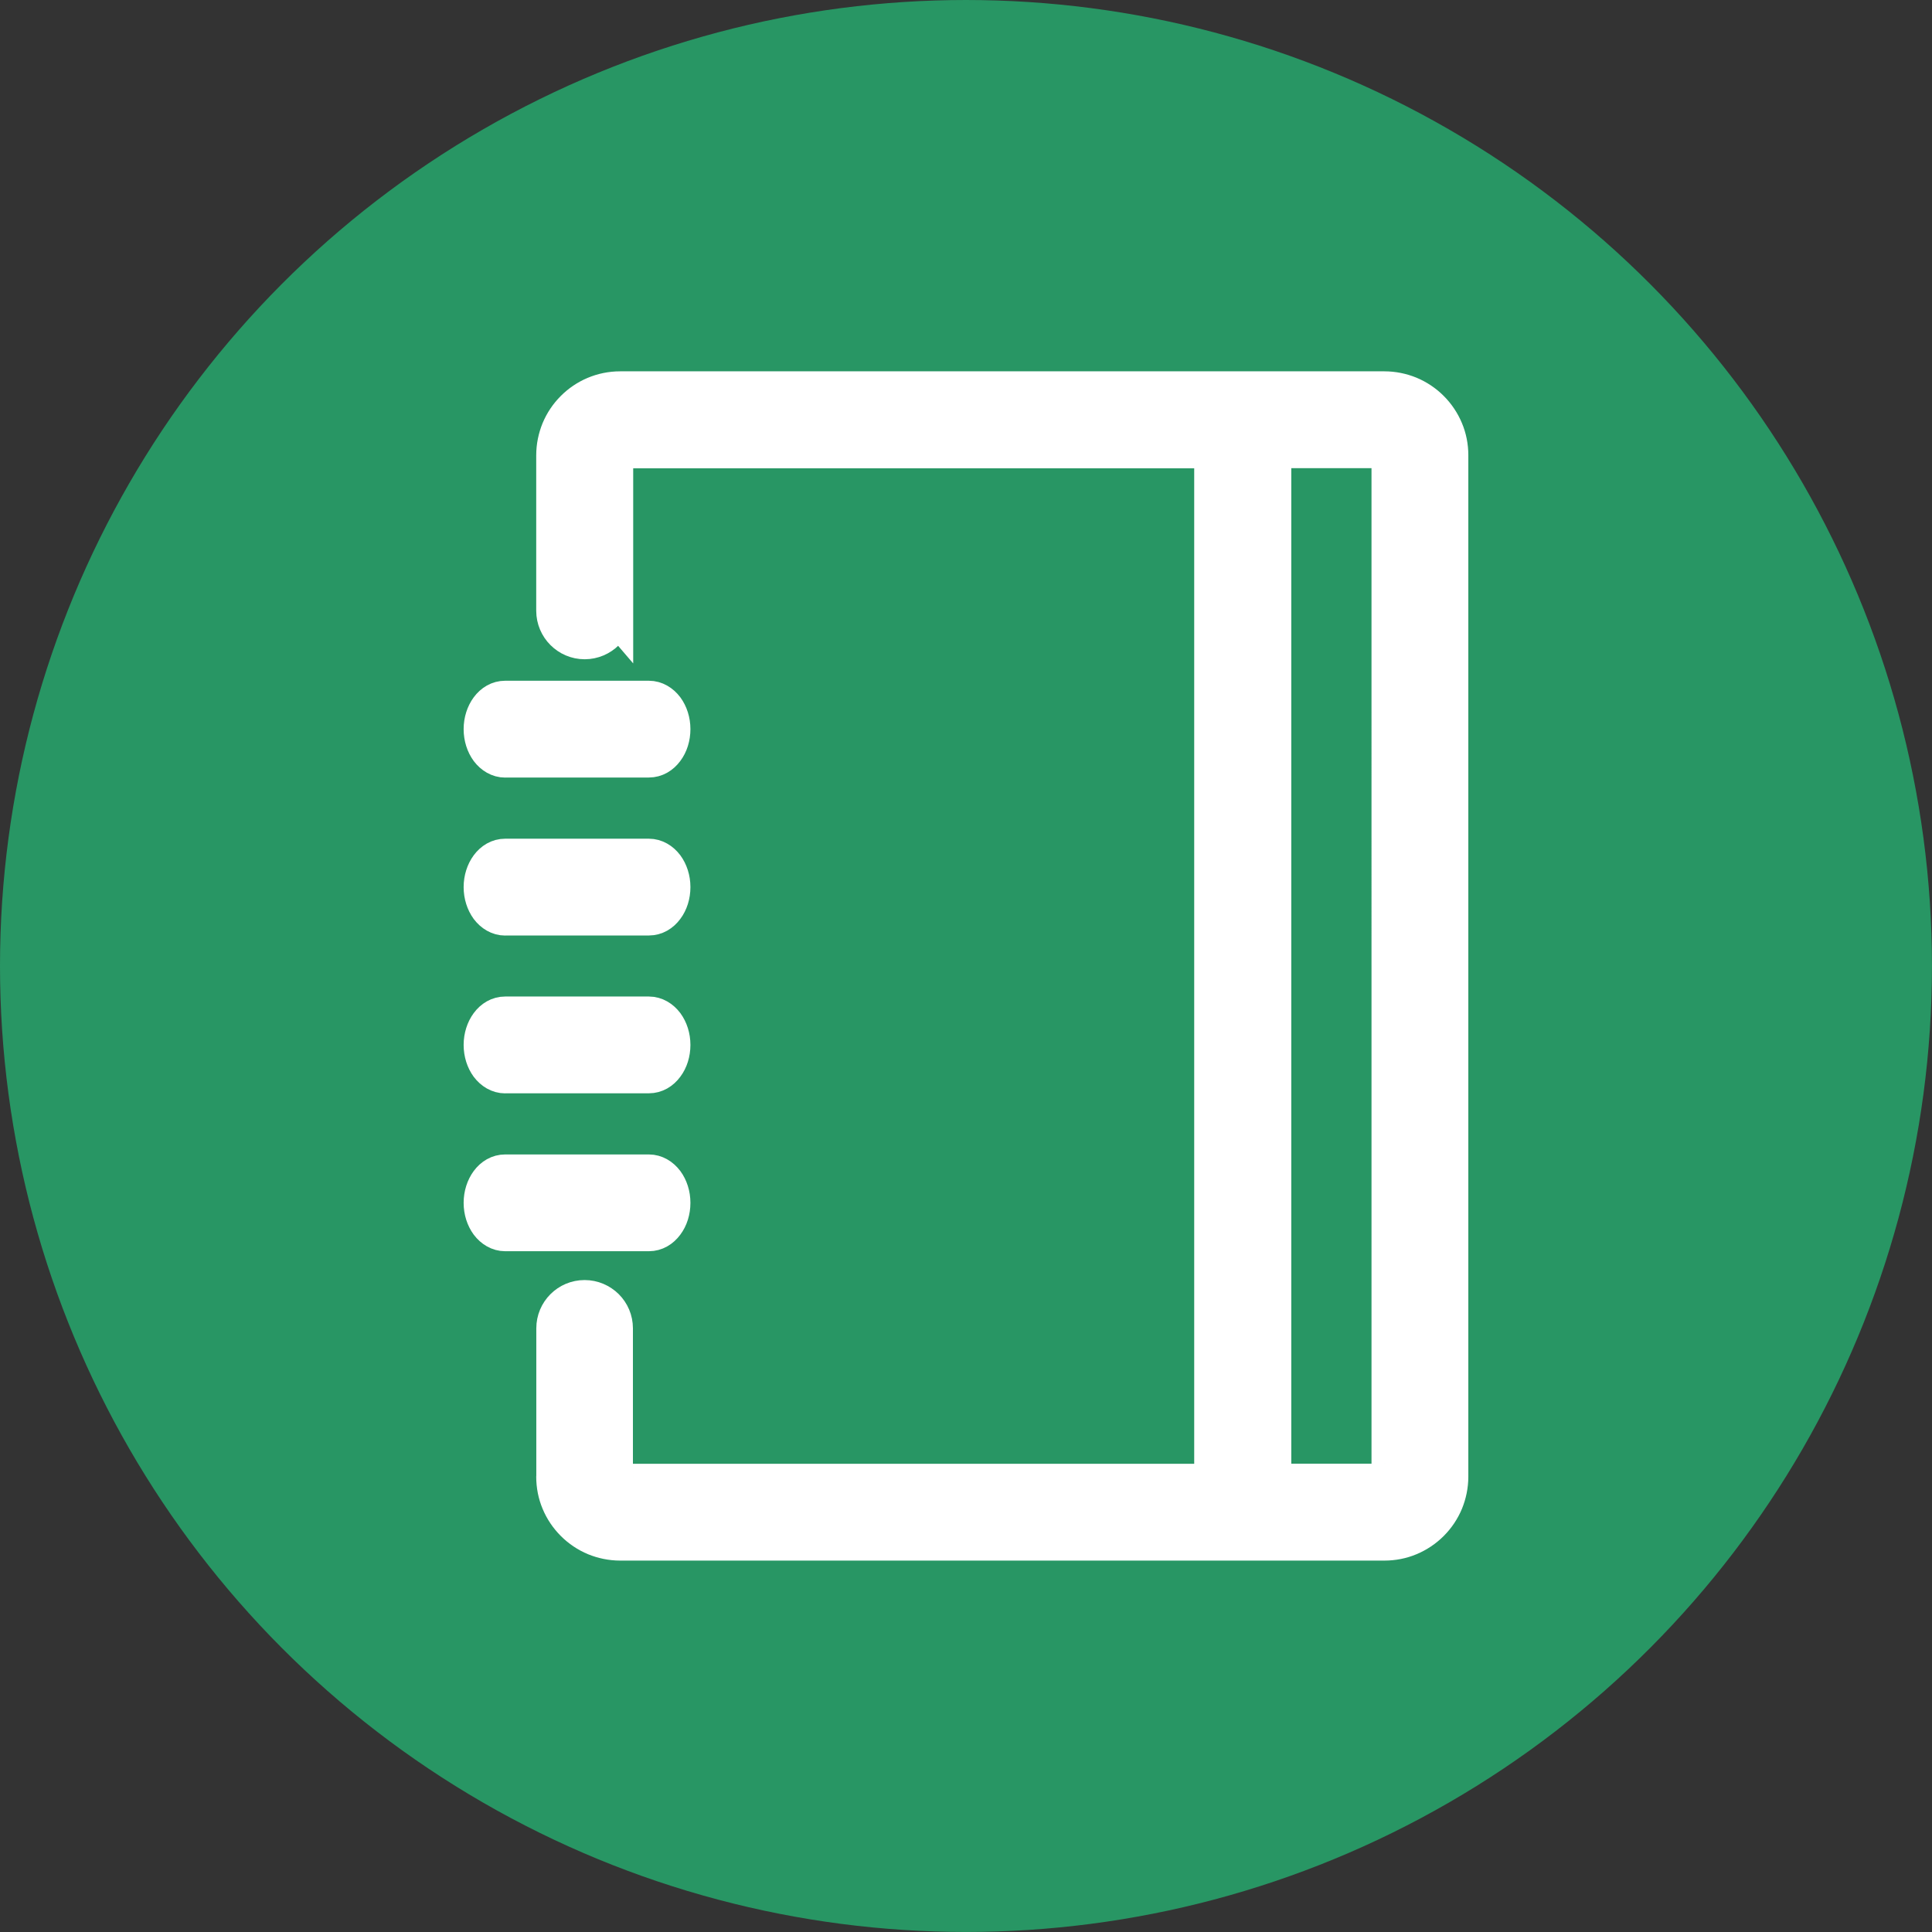
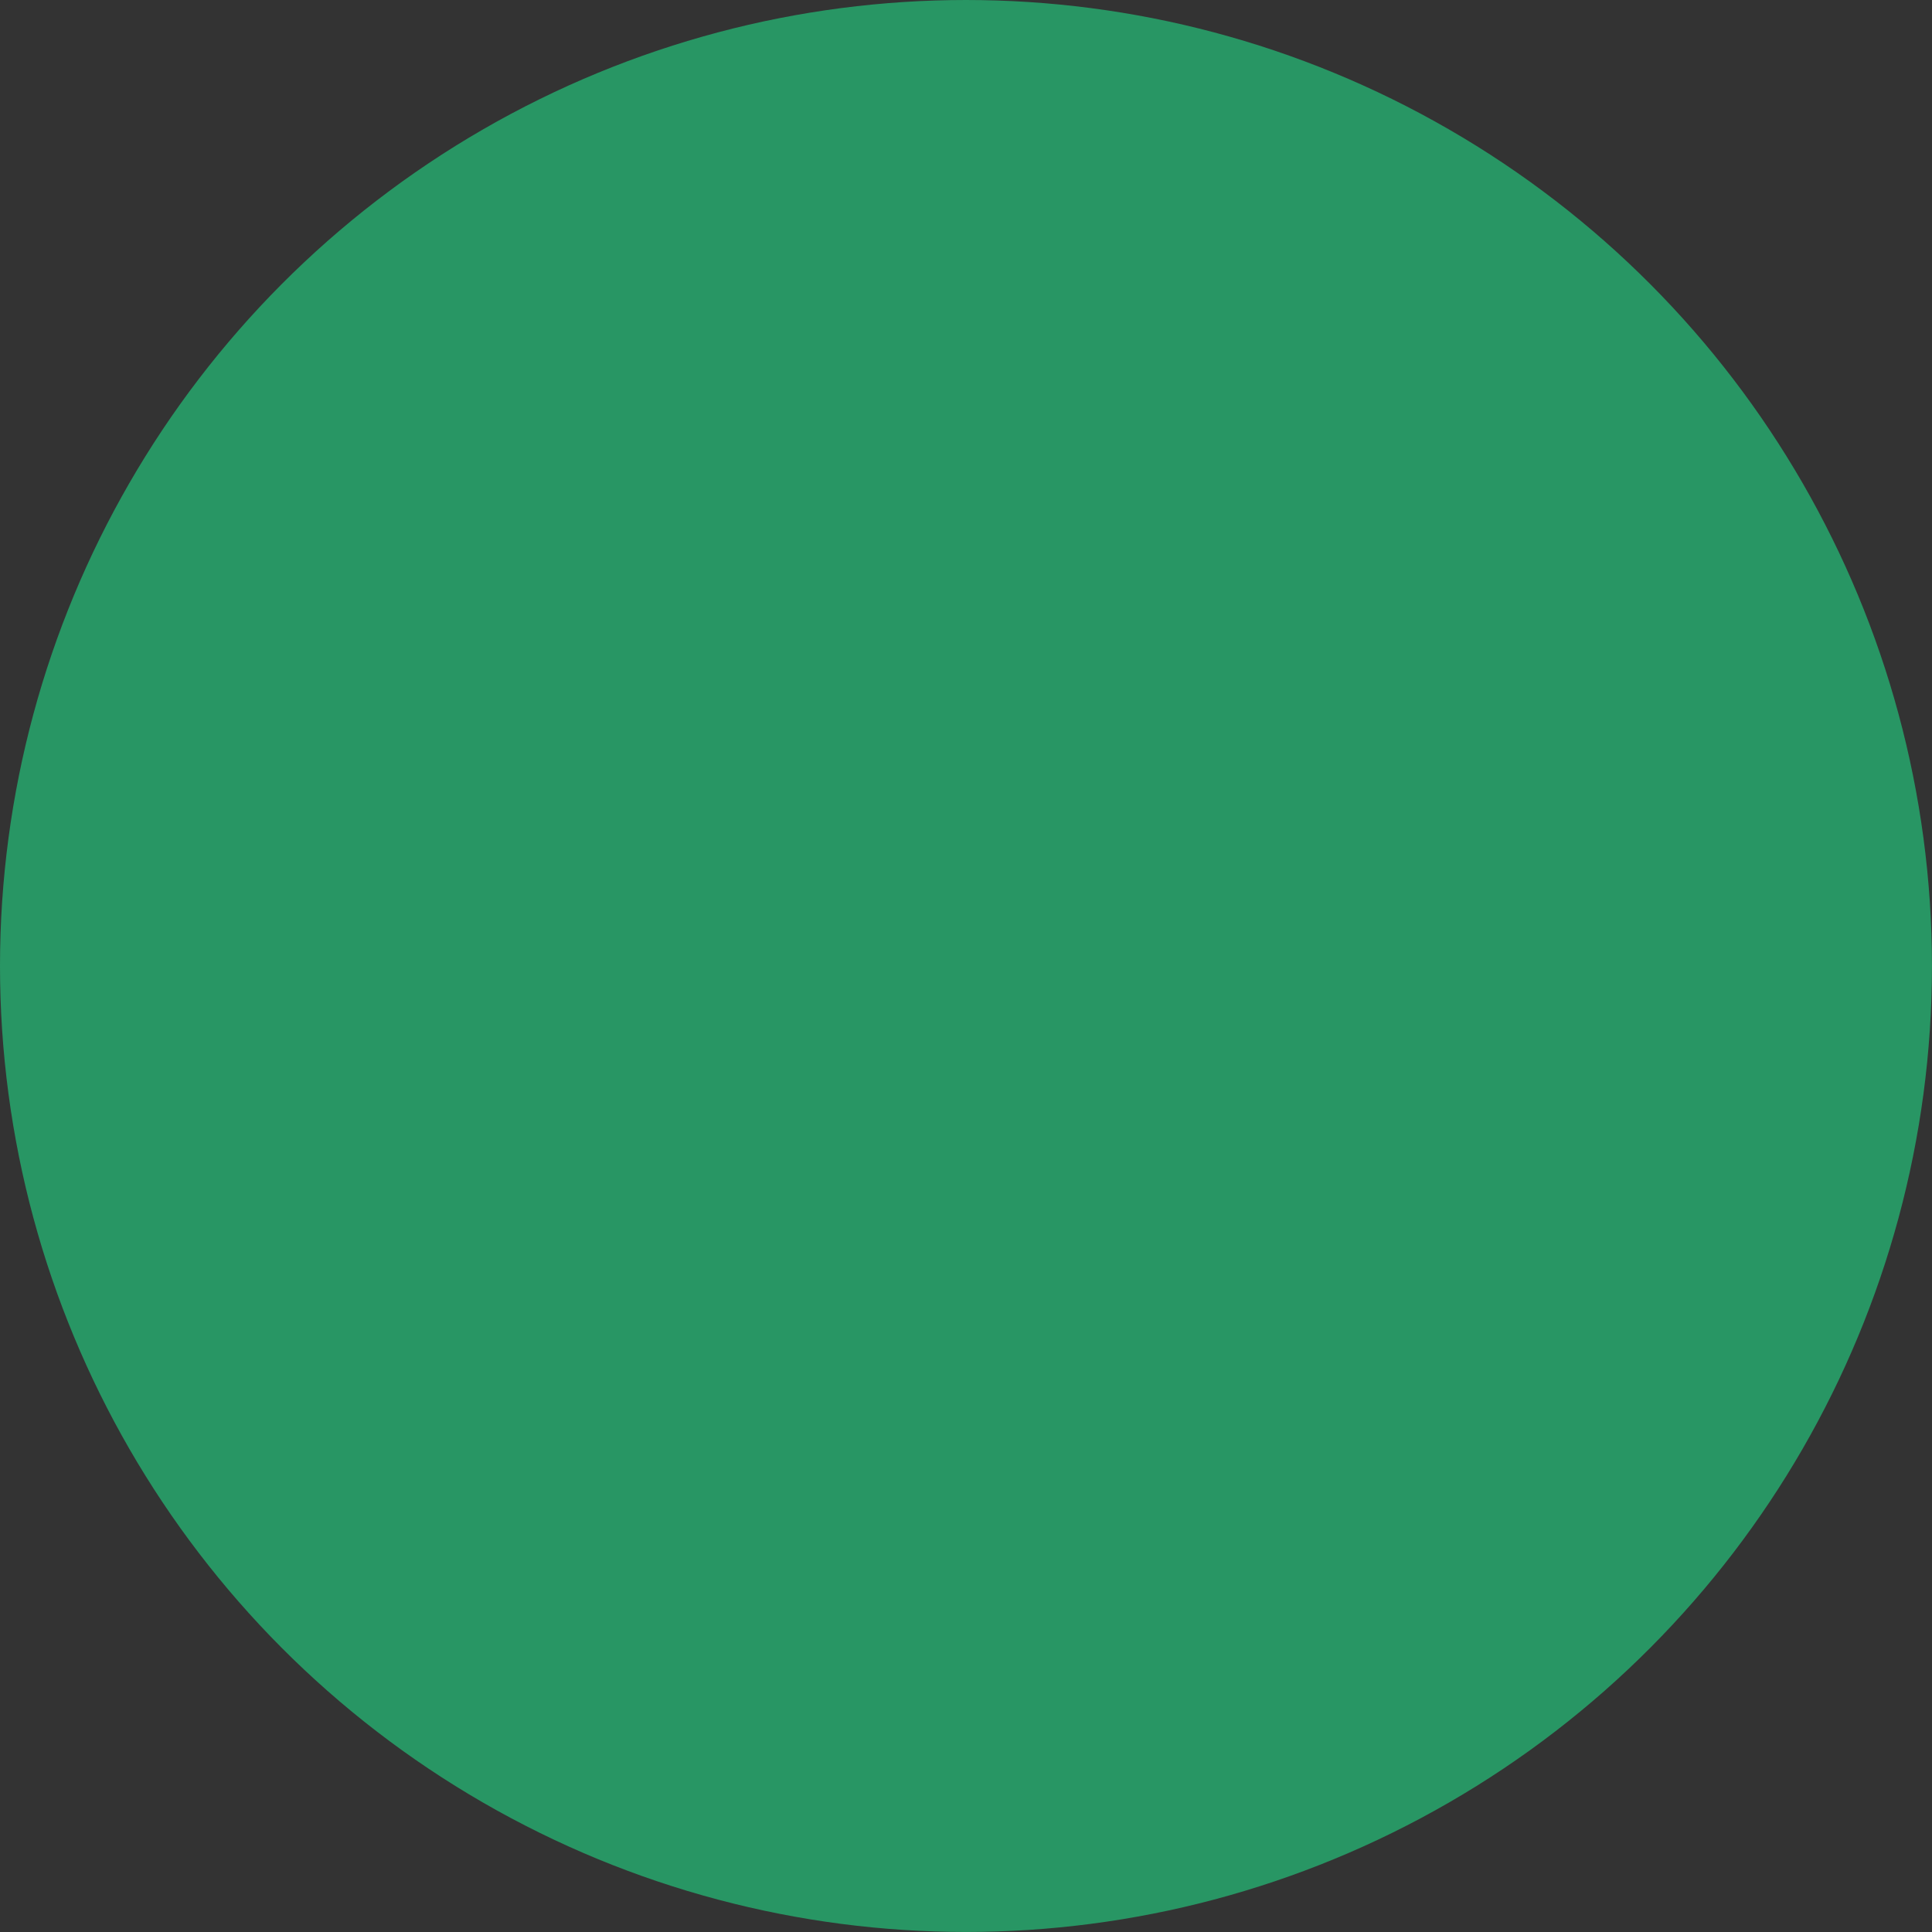
<svg xmlns="http://www.w3.org/2000/svg" id="Layer_2" viewBox="0 0 49.667 49.667">
  <rect x="0" y="0" width="49.667" height="49.667" fill="#333333" stroke="none" />
  <defs>
    <style>
      .cls-1 {
        fill: #289664;
        stroke: #289664;
        stroke-linecap: round;
        stroke-linejoin: round;
        stroke-width: 3px;
      }

      .cls-2 {
        fill: #fff;
        stroke: #fff;
        stroke-miterlimit: 10;
      }
    </style>
  </defs>
  <g id="Layer_2-2" data-name="Layer_2">
    <g id="Layer_2-2">
      <circle class="cls-1" cx="24.833" cy="24.833" r="23.333" />
    </g>
-     <path class="cls-2" d="M15.777,15.702c0,.207-.084.392-.219.527-.135.135-.323.219-.527.219-.207,0-.392-.084-.527-.219-.135-.135-.219-.323-.219-.527v-3.998c0-.224.046-.438.125-.633.084-.202.207-.385.361-.539.301-.301.715-.486,1.172-.486h19.646c.224,0,.438.046.633.125.202.084.385.207.539.361.154.154.277.337.361.539.082.195.125.409.125.633v26.257c0,.224-.046.438-.125.633-.084.202-.207.385-.361.539-.154.154-.337.277-.539.361-.195.082-.409.125-.633.125H15.943c-.224,0-.438-.046-.633-.125-.202-.084-.385-.207-.539-.361-.152-.152-.277-.335-.361-.539-.082-.195-.125-.409-.125-.633,0-.007,0-.012.002-.019v-3.793c0-.205.082-.39.217-.525.135-.135.32-.217.525-.217s.39.084.525.217c.135.135.217.32.217.525v3.793c.002.005.002.012.002.019,0,.022.005.043.012.063.01.019.022.039.036.055.017.017.034.029.055.039h0c.019.007.041.012.063.012h15.261V11.539h-15.256c-.022,0-.043.005-.063.012-.019.01-.039.022-.055.036-.014.017-.029.036-.036.055s-.012.041-.012.063v3.998h0ZM12.987,31.666c-.159,0-.303-.087-.407-.224-.099-.135-.161-.318-.161-.52,0-.202.063-.387.161-.52.103-.14.245-.224.407-.224h3.694c.159,0,.303.087.407.224.099.135.161.318.161.52,0,.202-.06.387-.161.52-.103.14-.245.224-.407.224h-3.694ZM12.987,19.49c-.159,0-.303-.087-.407-.224-.099-.135-.161-.32-.161-.522,0-.202.063-.387.161-.52.103-.14.245-.224.407-.224h3.694c.159,0,.303.087.407.224.099.135.161.318.161.52,0,.202-.06.387-.161.52-.103.14-.245.224-.407.224h-3.694v.002ZM12.987,23.551c-.159,0-.303-.087-.407-.224-.099-.137-.161-.32-.161-.522,0-.202.063-.387.161-.52.103-.14.245-.224.407-.224h3.694c.159,0,.303.087.407.224.099.135.161.318.161.52,0,.202-.06.387-.161.52-.103.14-.245.224-.407.224h-3.694v.002ZM12.987,27.608c-.159,0-.303-.087-.407-.224-.099-.135-.161-.32-.161-.522,0-.202.063-.387.161-.52.103-.14.245-.224.407-.224h3.694c.159,0,.303.087.407.224.099.135.161.318.161.52,0,.202-.06.387-.161.52-.103.14-.245.224-.407.224h-3.694v.002ZM32.696,38.128h2.893c.022,0,.043-.005.063-.012.019-.01.039-.022.055-.039.017-.017.029-.034.039-.055.007-.019.012-.041.012-.063V11.705c0-.022-.005-.043-.012-.063-.01-.019-.022-.039-.039-.055-.017-.017-.034-.029-.055-.039-.019-.007-.041-.012-.063-.012h-2.893v26.592h0Z" />
  </g>
</svg>